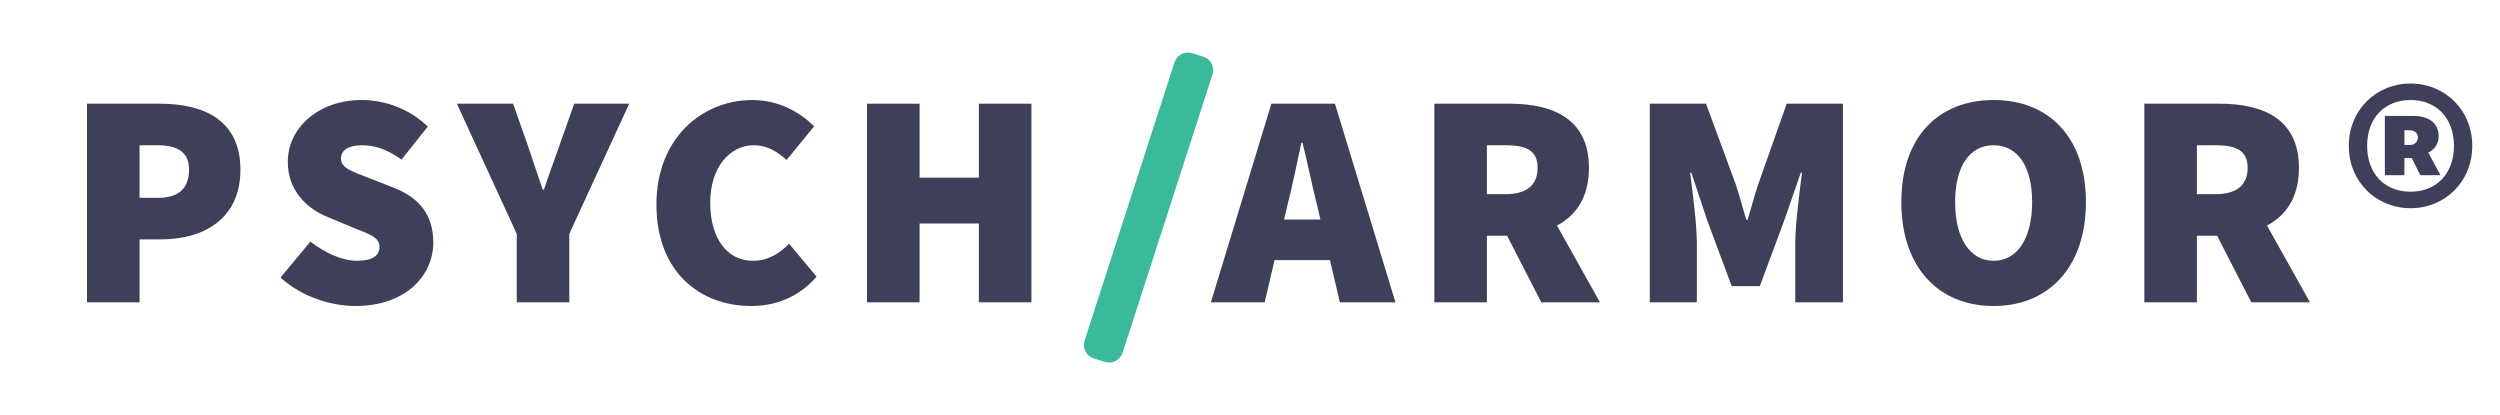
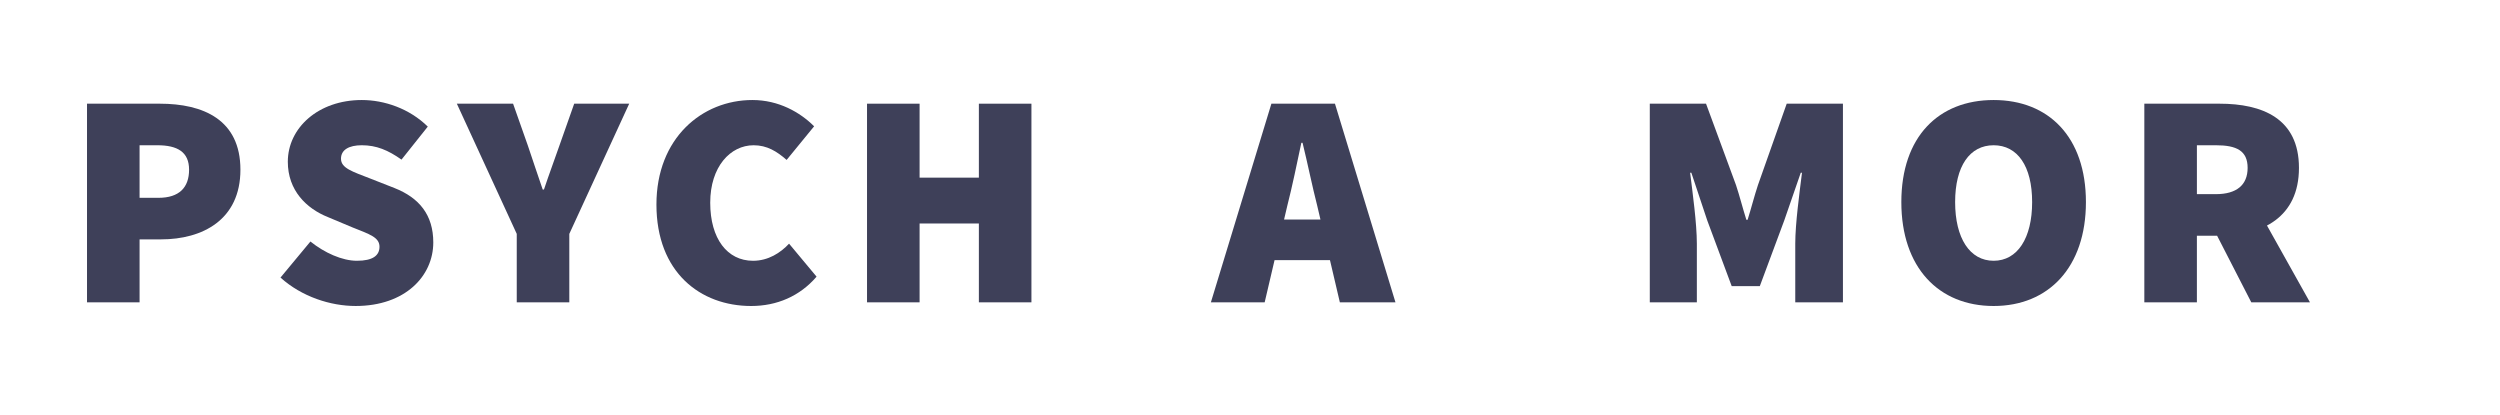
<svg xmlns="http://www.w3.org/2000/svg" id="Layer_1" version="1.1" viewBox="0 0 4770.08 792">
  <defs>
    <style>
      .st0 {
        fill: #3bb99b;
      }

      .st1 {
        fill: #3e4059;
      }
    </style>
  </defs>
  <g>
    <path class="st1" d="M166.02,197.84h138.78c82.8,0,153.93,30.33,153.93,125.95s-72.3,132.95-151.6,132.95h-40.82v120.11h-100.29V197.84ZM302.46,377.44c39.65,0,58.31-19.82,58.31-53.65s-22.15-46.64-60.64-46.64h-33.82v100.29h36.15Z" />
    <path class="st1" d="M535.17,529.63l57.14-68.81c26.82,21.58,60.64,36.73,88.63,36.73,30.32,0,43.15-9.91,43.15-26.81,0-18.08-19.24-23.92-51.31-36.75l-47.23-19.82c-40.81-16.33-76.38-50.73-76.38-105.53,0-64.73,58.3-117.79,141.11-117.79,43.15,0,90.96,16.33,125.95,50.73l-50.15,62.97c-25.66-18.08-47.81-27.41-75.8-27.41-24.49,0-39.65,8.74-39.65,25.66,0,18.08,21.58,24.49,55.98,37.9l46.07,18.08c47.23,18.65,74.05,51.3,74.05,103.78,0,64.14-53.64,121.28-148.1,121.28-47.81,0-102.63-17.48-143.44-54.22Z" />
    <path class="st1" d="M985.97,446.24l-114.29-248.4h107.29l27.98,79.31c9.33,28.58,18.66,54.82,28.58,84.55h2.33c9.92-29.73,19.83-55.97,29.74-84.55l27.99-79.31h104.96l-114.29,248.4v130.62h-100.29v-130.62Z" />
    <path class="st1" d="M1252.5,390.27c0-127.12,87.46-199.42,183.09-199.42,50.15,0,90.97,23.32,117.79,50.15l-52.48,64.14c-18.66-16.33-37.32-27.99-62.97-27.99-44.32,0-82.8,40.82-82.8,109.62s32.65,110.79,81.63,110.79c29.16,0,52.48-15.15,68.81-32.65l52.48,62.97c-32.07,37.32-75.8,55.97-124.78,55.97-96.8,0-180.76-64.13-180.76-193.58Z" />
    <path class="st1" d="M1654.31,197.84h100.29v141.11h113.12v-141.11h100.29v379.02h-100.29v-150.44h-113.12v150.44h-100.29V197.84Z" />
    <path class="st1" d="M2425.86,197.84h121.28l115.46,379.02h-106.12l-43.16-184.25c-9.33-36.15-18.65-82.22-27.99-120.13h-2.32c-8.17,38.49-17.5,83.98-26.82,120.13l-43.16,184.25h-102.63l115.46-379.02ZM2393.21,418.85h185.42v77.54h-185.42v-77.54Z" />
-     <path class="st1" d="M2736.73,197.84h143.43c81.64,0,151.61,27.99,151.61,122.46s-69.97,129.44-151.61,129.44h-43.14v127.12h-100.29V197.84ZM2873.17,370.45c39.64,0,60.64-17.5,60.64-50.15s-21-43.16-60.64-43.16h-36.15v93.3h36.15ZM2862.1,423.5l67.63-66.46,123.03,219.82h-111.95l-78.71-153.36Z" />
    <path class="st1" d="M3147.87,197.84h107.28l57.14,155.11c7.01,20.99,12.83,44.31,19.83,66.48h2.34c6.99-22.17,12.83-45.49,19.82-66.48l54.82-155.11h107.28v379.02h-90.97v-111.95c0-38.49,8.17-97.37,12.83-135.28h-2.34l-31.48,90.97-46.64,125.35h-53.65l-46.64-125.35-30.33-90.97h-2.34c4.67,37.9,12.83,96.79,12.83,135.28v111.95h-89.79V197.84Z" />
    <path class="st1" d="M3627.82,385.6c0-124.78,71.13-194.75,176.1-194.75s176.1,70.55,176.1,194.75-71.15,198.25-176.1,198.25-176.1-73.47-176.1-198.25ZM3877.38,385.6c0-68.8-27.99-108.45-73.47-108.45s-73.47,39.65-73.47,108.45,27.98,111.95,73.47,111.95,73.47-43.14,73.47-111.95Z" />
    <path class="st1" d="M4091.45,197.84h143.43c81.64,0,151.61,27.99,151.61,122.46s-69.97,129.44-151.61,129.44h-43.14v127.12h-100.29V197.84ZM4227.9,370.45c39.64,0,60.64-17.5,60.64-50.15s-21-43.16-60.64-43.16h-36.15v93.3h36.15ZM4216.82,423.5l67.63-66.46,123.03,219.82h-111.95l-78.71-153.36Z" />
-     <path class="st1" d="M4481.59,278.32c0-68.8,52.48-118.94,117.79-118.94s117.78,50.15,117.78,118.94-52.47,118.94-117.78,118.94-117.79-50.15-117.79-118.94ZM4682.17,278.32c0-53.65-33.82-87.46-82.79-87.46s-82.79,33.82-82.79,87.46,33.82,87.46,82.79,87.46,82.79-33.82,82.79-87.46ZM4550.4,221.18h54.8c27.99,0,47.83,12.83,47.83,38.49,0,12.81-5.84,24.49-19.83,31.48l23.32,43.16h-38.49l-16.32-32.66h-14v32.66h-37.32v-113.12ZM4598.21,276.57c10.49,0,15.16-7.57,15.16-14.58,0-7.57-5.84-13.41-15.16-13.41h-10.49v27.99h10.49Z" />
  </g>
-   <path class="st0" d="M2295.9,108.08l-20.78-6.54c-14.32-4.51-29.64,3.35-34.23,17.54l-171.5,530.97c-4.59,14.2,3.3,29.36,17.62,33.87l20.78,6.54c14.32,4.51,29.64-3.35,34.23-17.54l171.5-530.97c4.59-14.2-3.3-29.36-17.62-33.87Z" />
</svg>